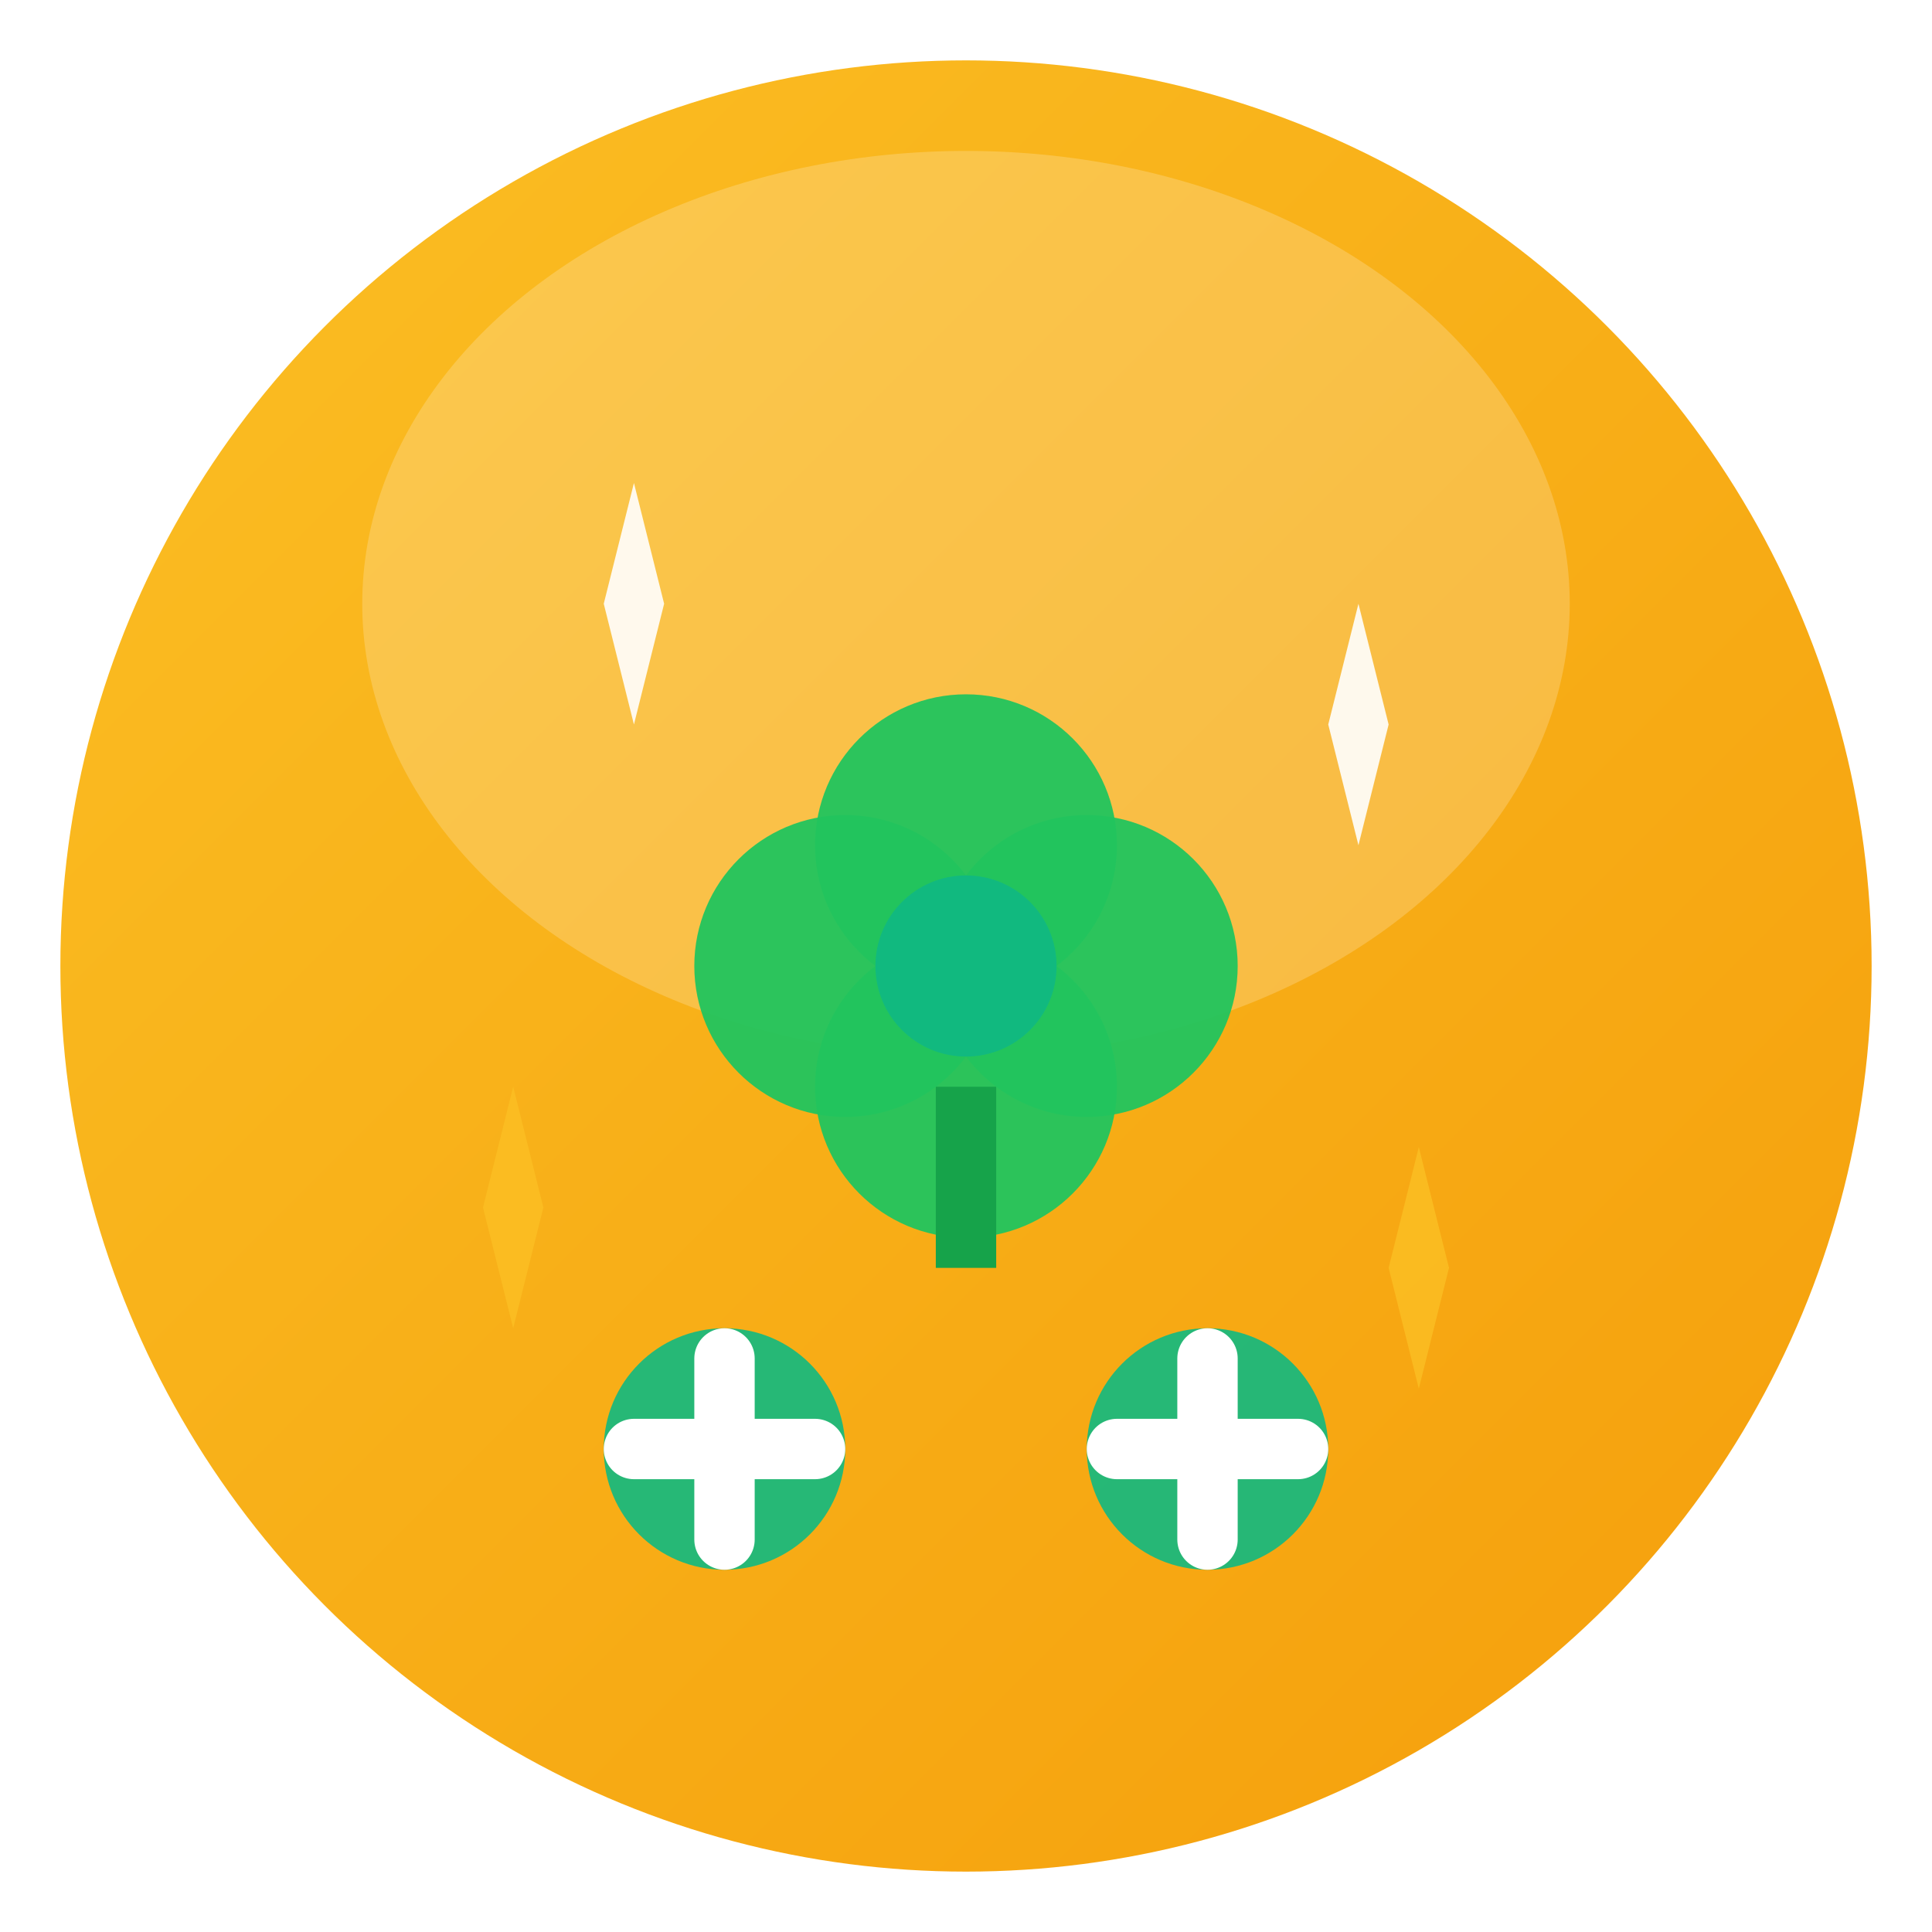
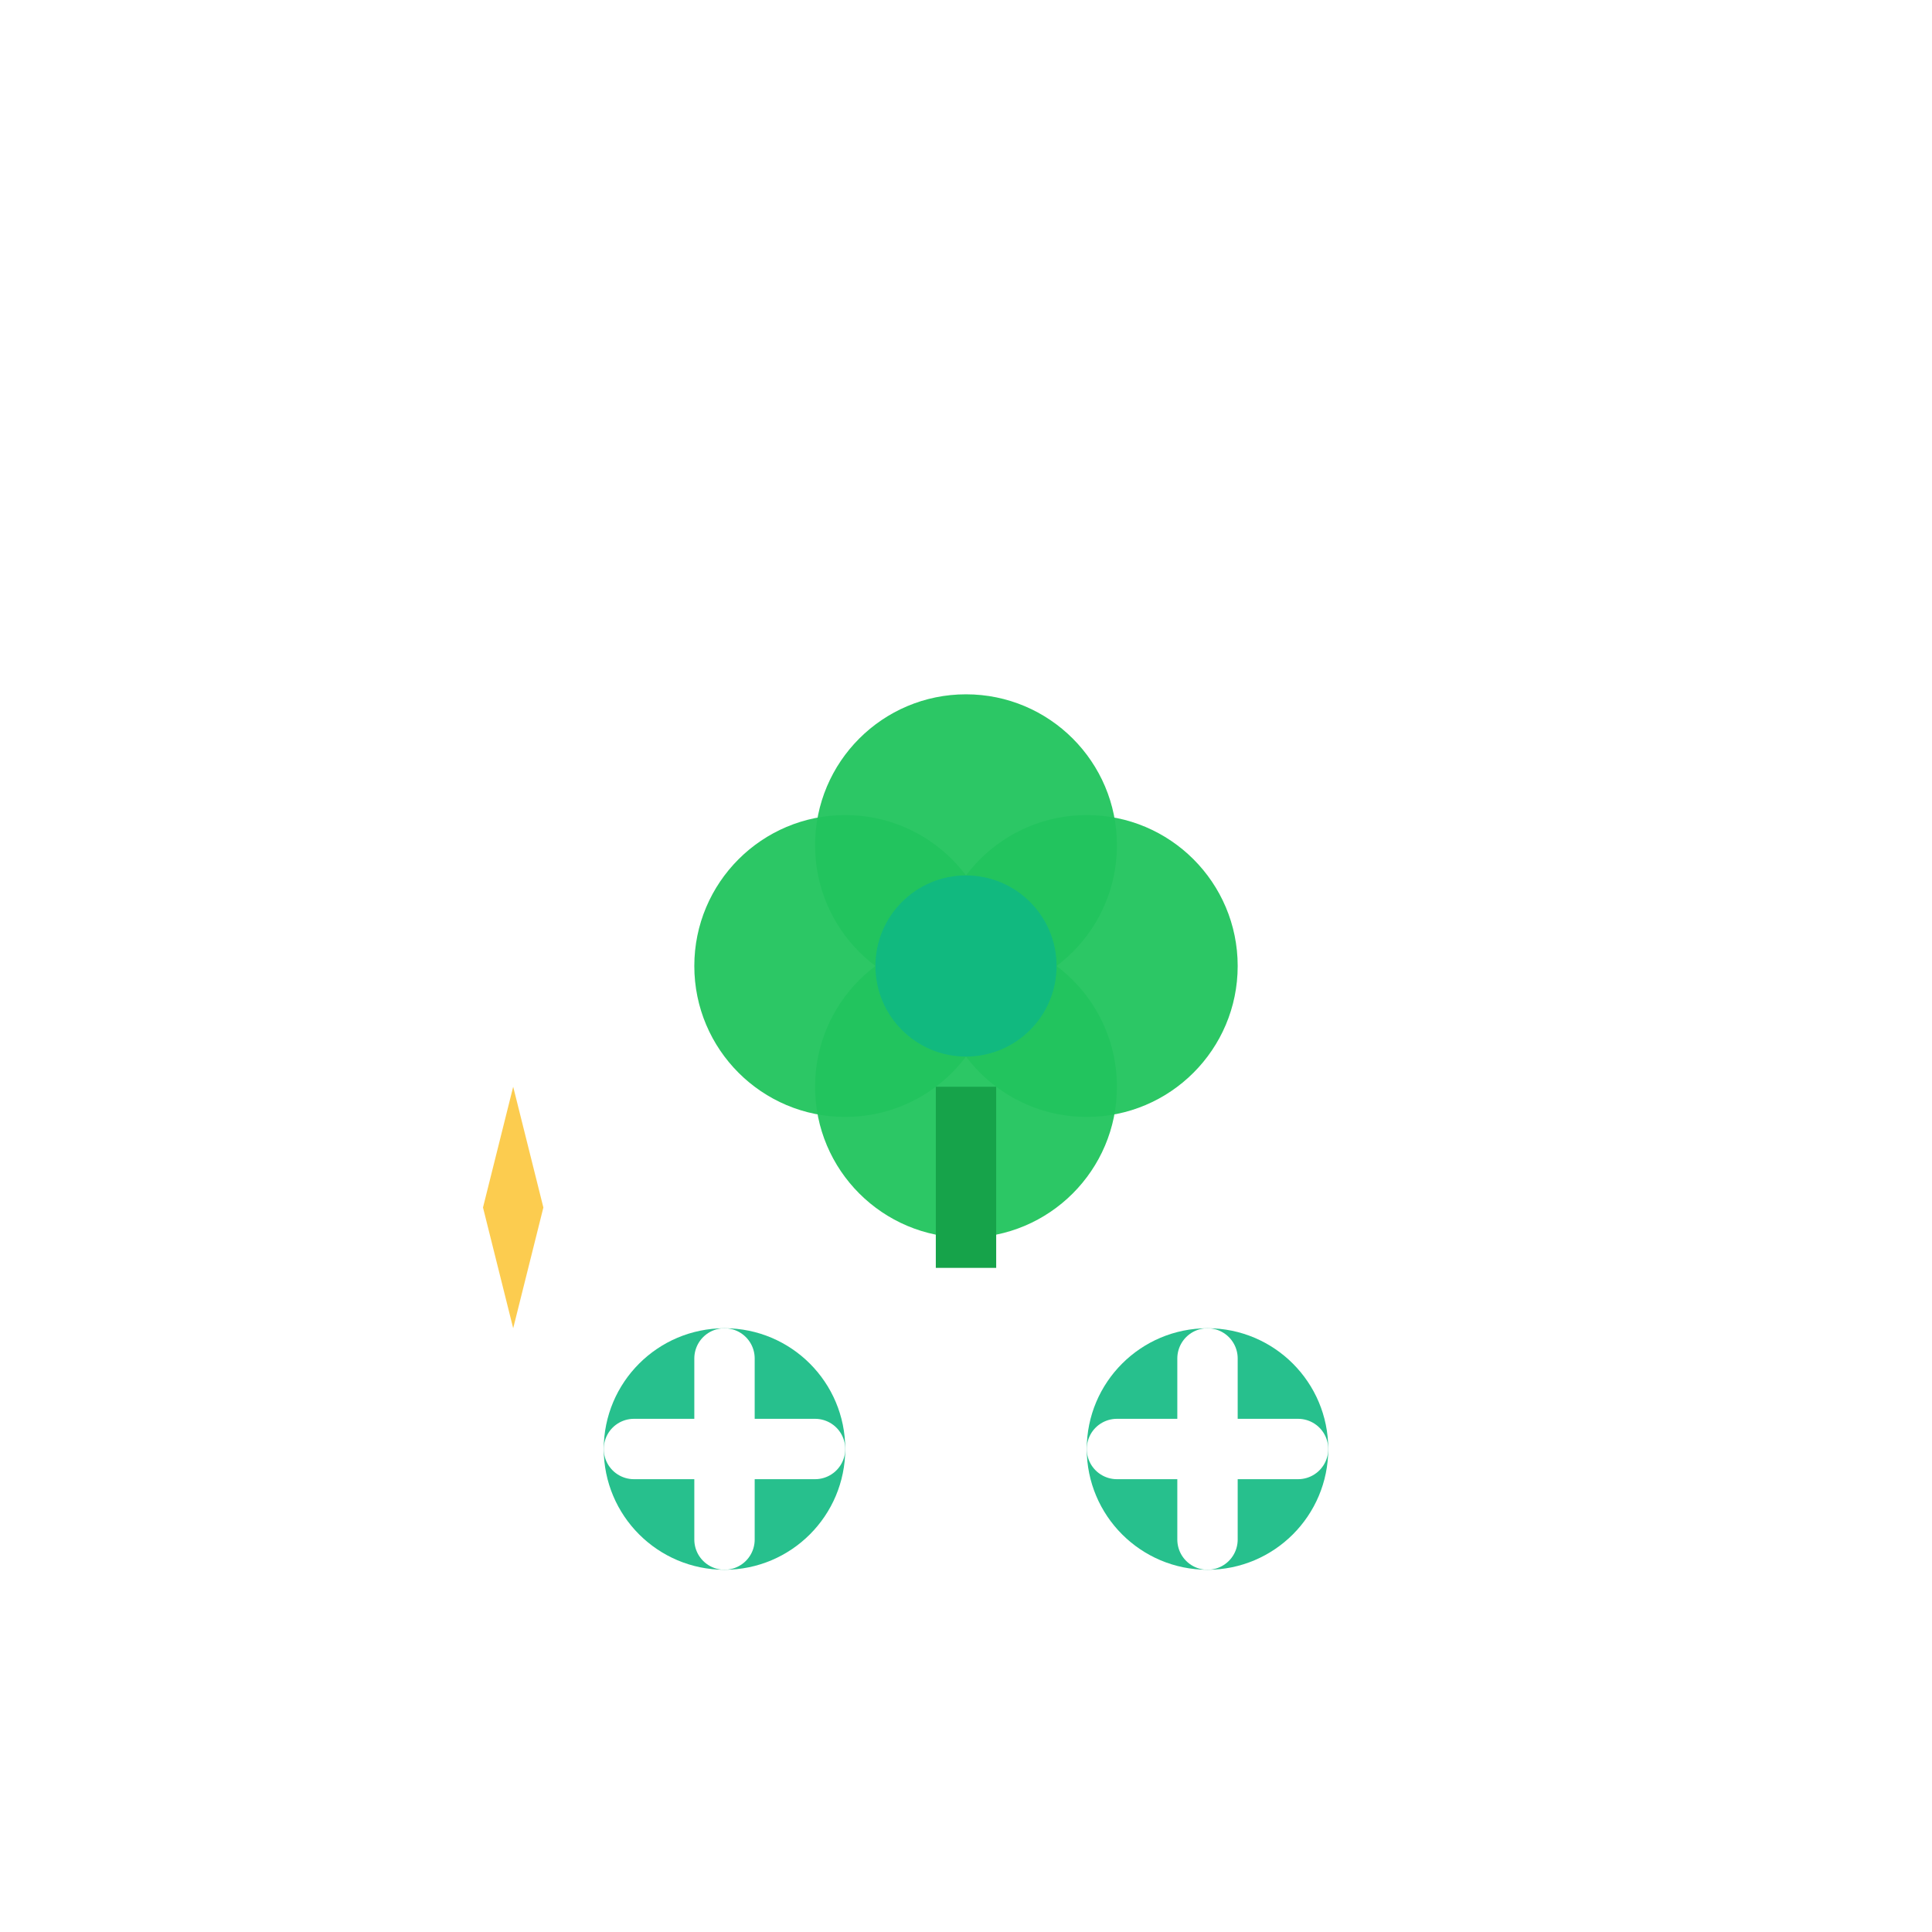
<svg xmlns="http://www.w3.org/2000/svg" viewBox="0 0 64 64">
  <defs>
    <linearGradient id="luckyGrad" x1="0%" y1="0%" x2="100%" y2="100%">
      <stop offset="0%" style="stop-color:#fbbf24;stop-opacity:1" />
      <stop offset="100%" style="stop-color:#f59e0b;stop-opacity:1" />
    </linearGradient>
    <filter id="sh">
      <feDropShadow dx="0" dy="2" stdDeviation="3" flood-opacity="0.3" />
    </filter>
  </defs>
-   <circle cx="32" cy="32" r="30" fill="url(#luckyGrad)" filter="url(#sh)" />
-   <ellipse cx="32" cy="20" rx="20" ry="15" fill="#fff" opacity="0.2" />
  <g transform="translate(32, 32)">
    <circle cx="-4" cy="0" r="5" fill="#22c55e" opacity="0.95" />
    <circle cx="4" cy="0" r="5" fill="#22c55e" opacity="0.95" />
    <circle cx="0" cy="-4" r="5" fill="#22c55e" opacity="0.95" />
    <circle cx="0" cy="4" r="5" fill="#22c55e" opacity="0.95" />
    <circle cx="0" cy="0" r="3" fill="#10b981" opacity="0.95" />
    <line x1="0" y1="4" x2="0" y2="10" stroke="#16a34a" stroke-width="2" />
  </g>
  <path d="M 20 20 L 21 24 L 22 20 L 21 16 Z M 18 22 L 21 22 M 21 22 L 24 22" fill="#fff" opacity="0.9" />
  <path d="M 44 24 L 45 28 L 46 24 L 45 20 Z M 42 26 L 45 26 M 45 26 L 48 26" fill="#fff" opacity="0.9" />
-   <path d="M 16 40 L 17 44 L 18 40 L 17 36 Z" fill="#fbbf24" opacity="0.8" />
-   <path d="M 46 42 L 47 46 L 48 42 L 47 38 Z" fill="#fbbf24" opacity="0.8" />
+   <path d="M 16 40 L 17 44 L 18 40 L 17 36 " fill="#fbbf24" opacity="0.8" />
  <circle cx="24" cy="48" r="4" fill="#10b981" opacity="0.9" />
  <path d="M 24 45 L 24 51 M 21 48 L 27 48" stroke="#fff" stroke-width="2" stroke-linecap="round" />
  <circle cx="40" cy="48" r="4" fill="#10b981" opacity="0.9" />
  <path d="M 40 45 L 40 51 M 37 48 L 43 48" stroke="#fff" stroke-width="2" stroke-linecap="round" />
</svg>